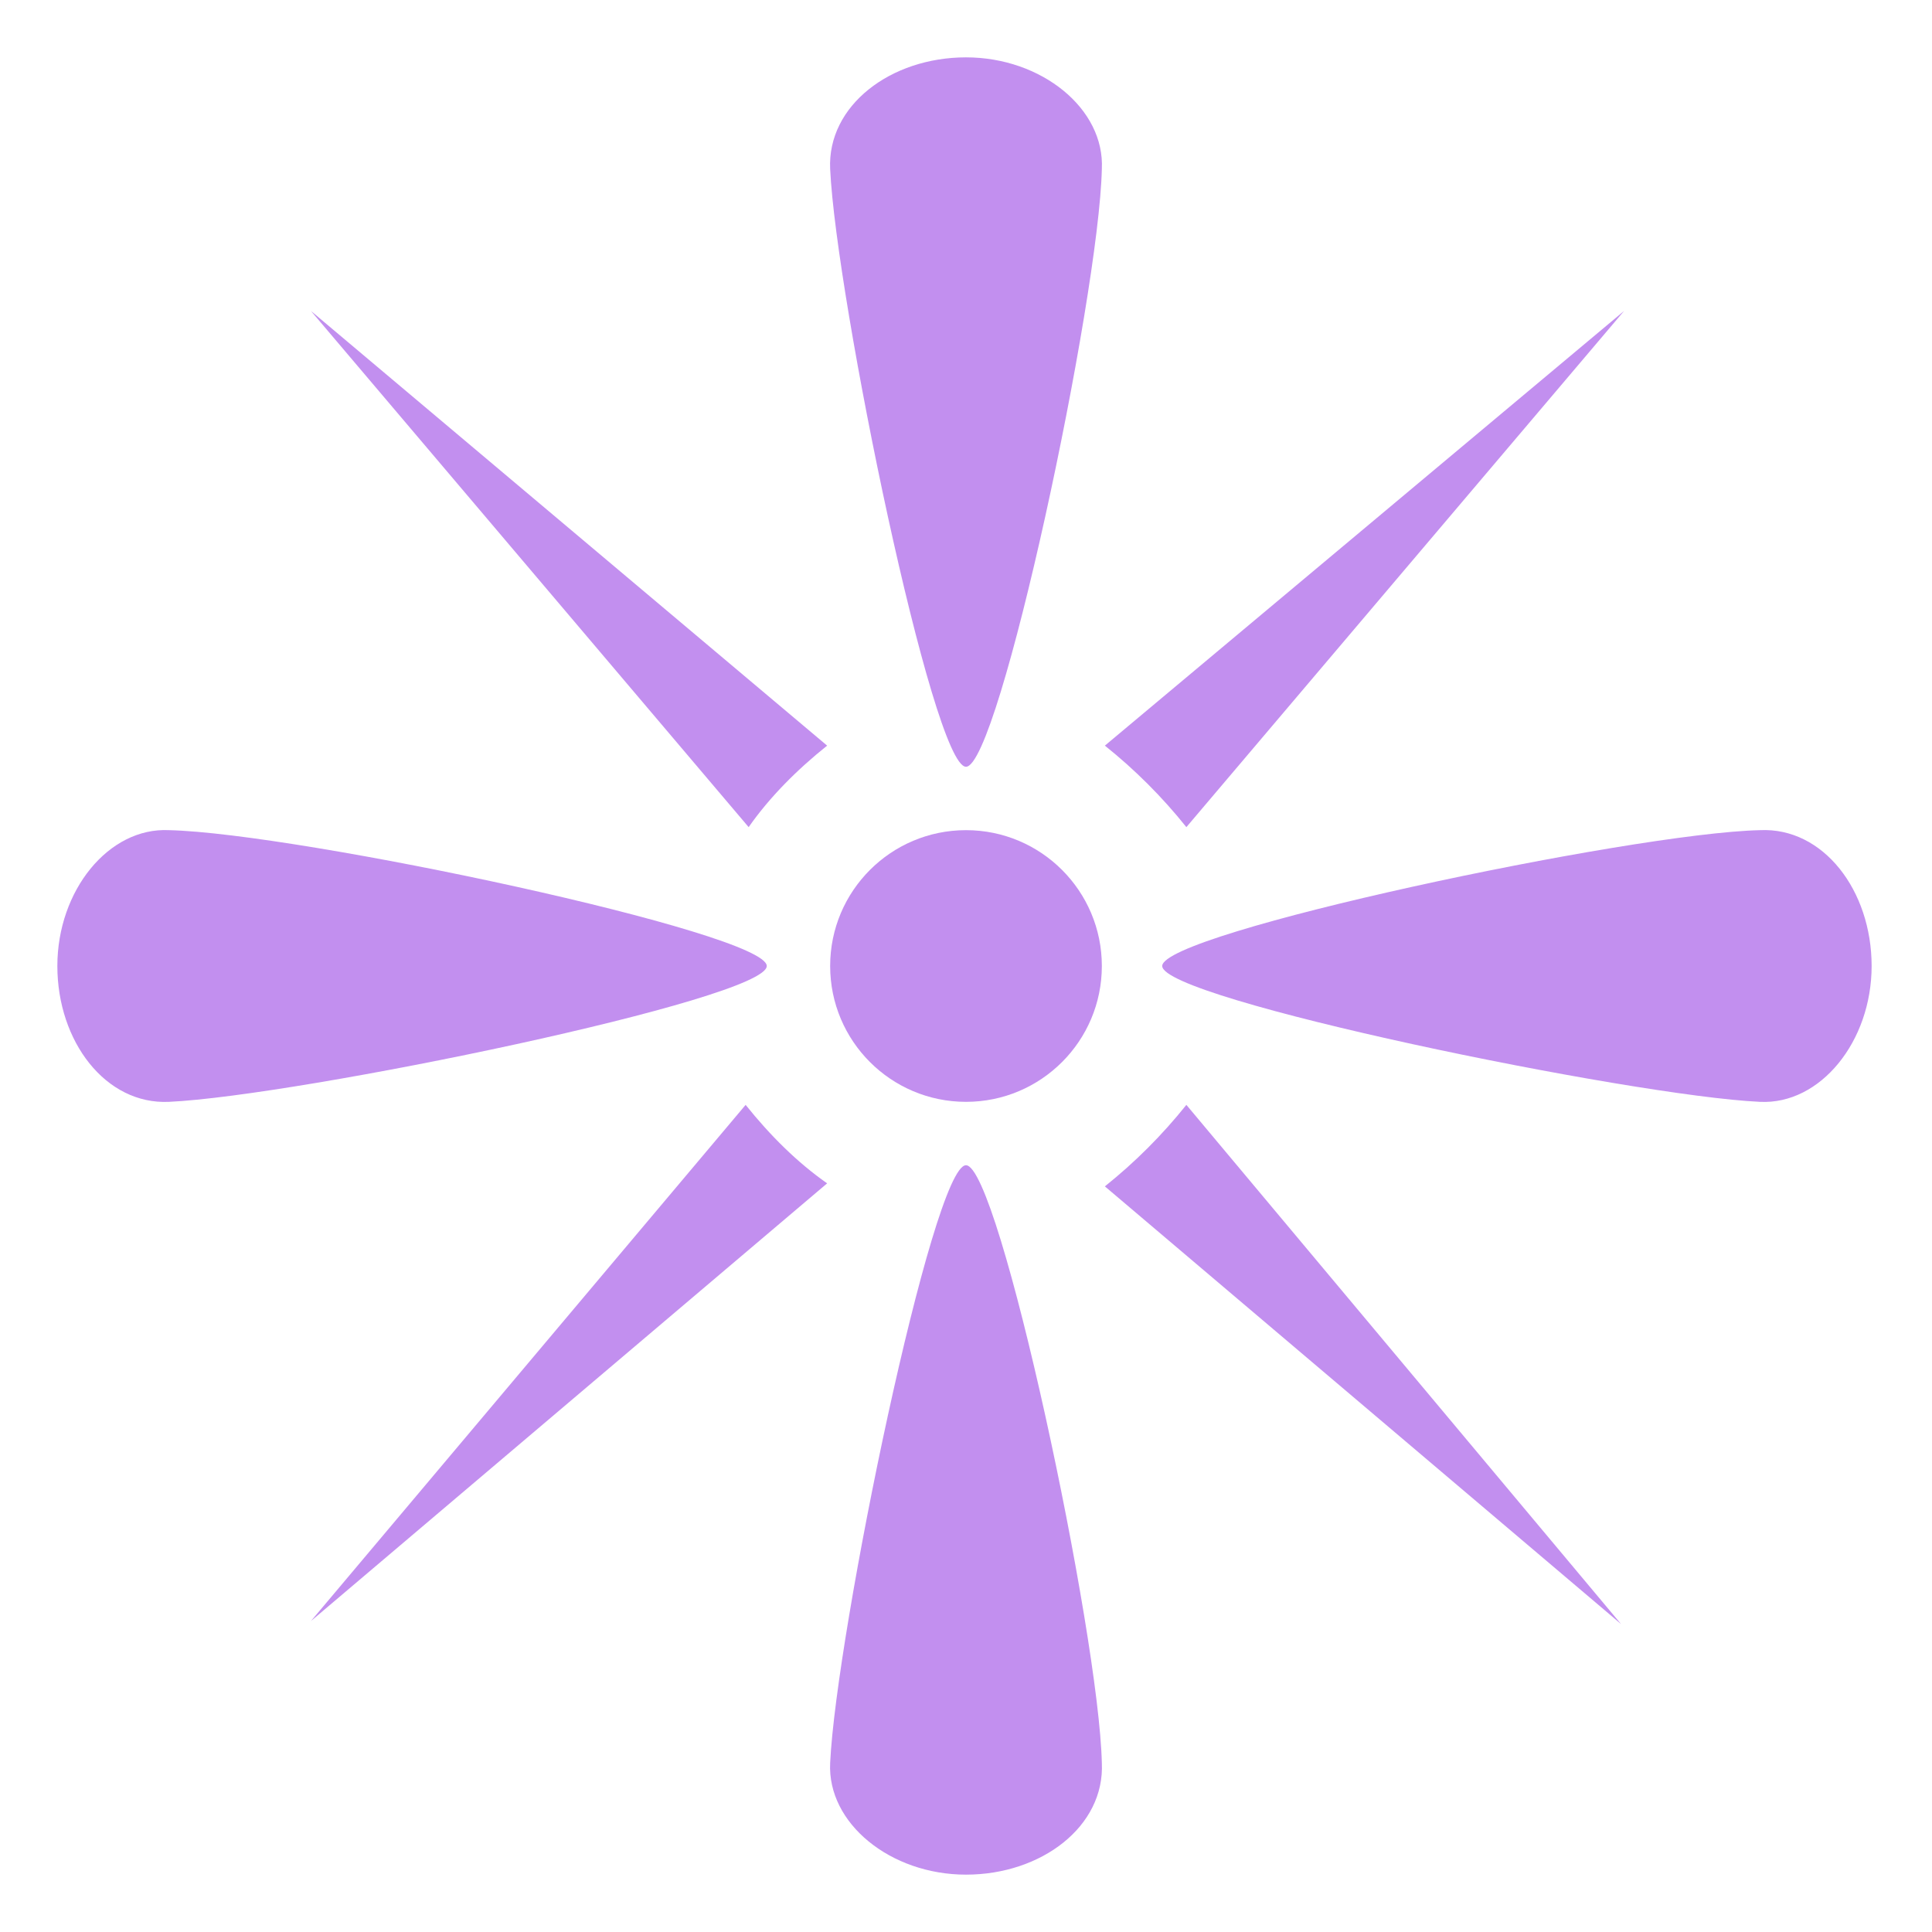
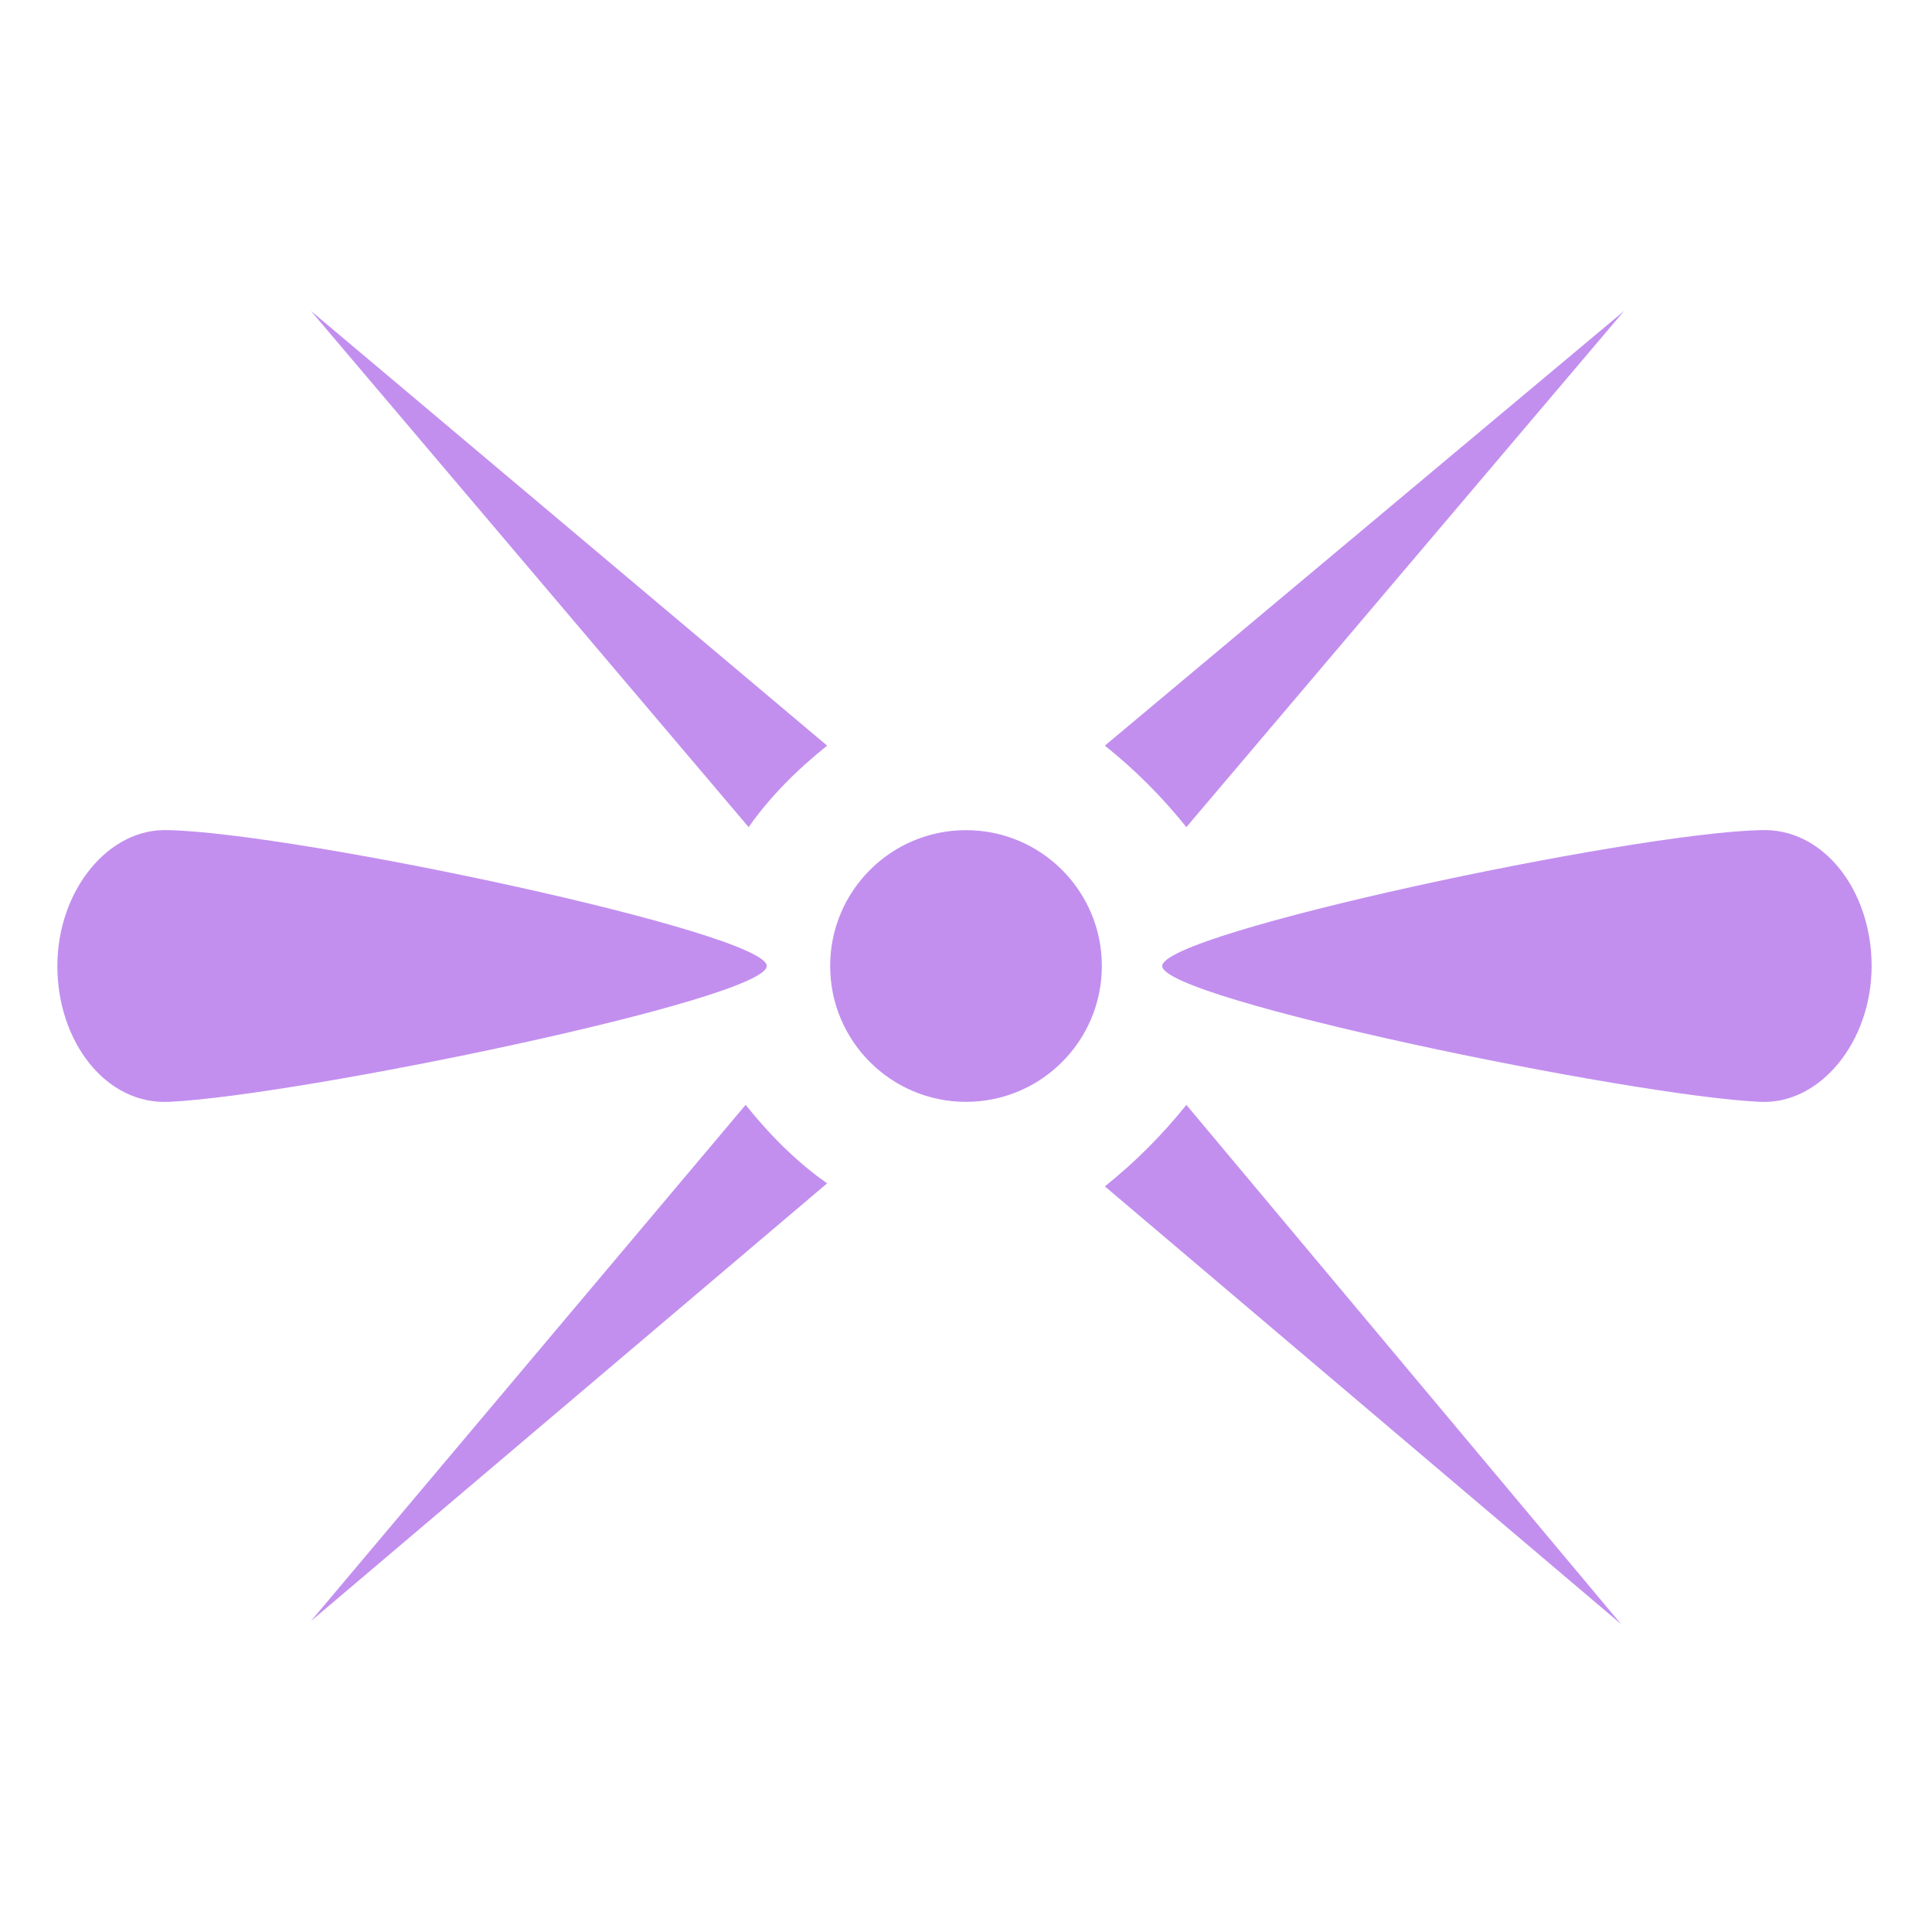
<svg xmlns="http://www.w3.org/2000/svg" viewBox="0 0 64 64" enable-background="new 0 0 64 64">
  <g fill="#c28fef">
-     <path d="m32 25.4c1.1 0 4.4-15.5 4.5-19.8.1-2-2-3.7-4.5-3.7-2.5 0-4.6 1.6-4.5 3.7.2 4.3 3.4 19.8 4.5 19.8" />
    <path d="m25.4 32c0-1.1-15.5-4.4-19.8-4.5-2-.1-3.7 2-3.7 4.5 0 2.5 1.6 4.6 3.7 4.5 4.3-.2 19.8-3.4 19.8-4.5" />
    <path d="m27.4 24.7l-17.1-14.4 14.5 17.1c.7-1 1.6-1.9 2.6-2.7" />
    <path d="m36.6 39.3l17.1 14.5-14.4-17.2c-.8 1-1.7 1.9-2.7 2.7" />
    <path d="m58.3 27.5c-4.3.1-19.8 3.4-19.8 4.5 0 1.1 15.5 4.3 19.8 4.5 2 .1 3.7-2 3.7-4.5 0-2.5-1.6-4.6-3.7-4.5" />
-     <path d="m32 38.6c-1.1 0-4.3 15.5-4.5 19.8-.1 2 2 3.7 4.5 3.7s4.6-1.6 4.5-3.7c-.1-4.3-3.4-19.8-4.5-19.8" />
    <path d="m39.3 27.4l14.5-17.1-17.2 14.4c1 .8 1.9 1.7 2.7 2.7" />
    <path d="m24.7 36.6l-14.4 17.1 17.1-14.5c-1-.7-1.9-1.6-2.7-2.6" />
    <circle cx="32" cy="32" r="4.5" />
  </g>
</svg>